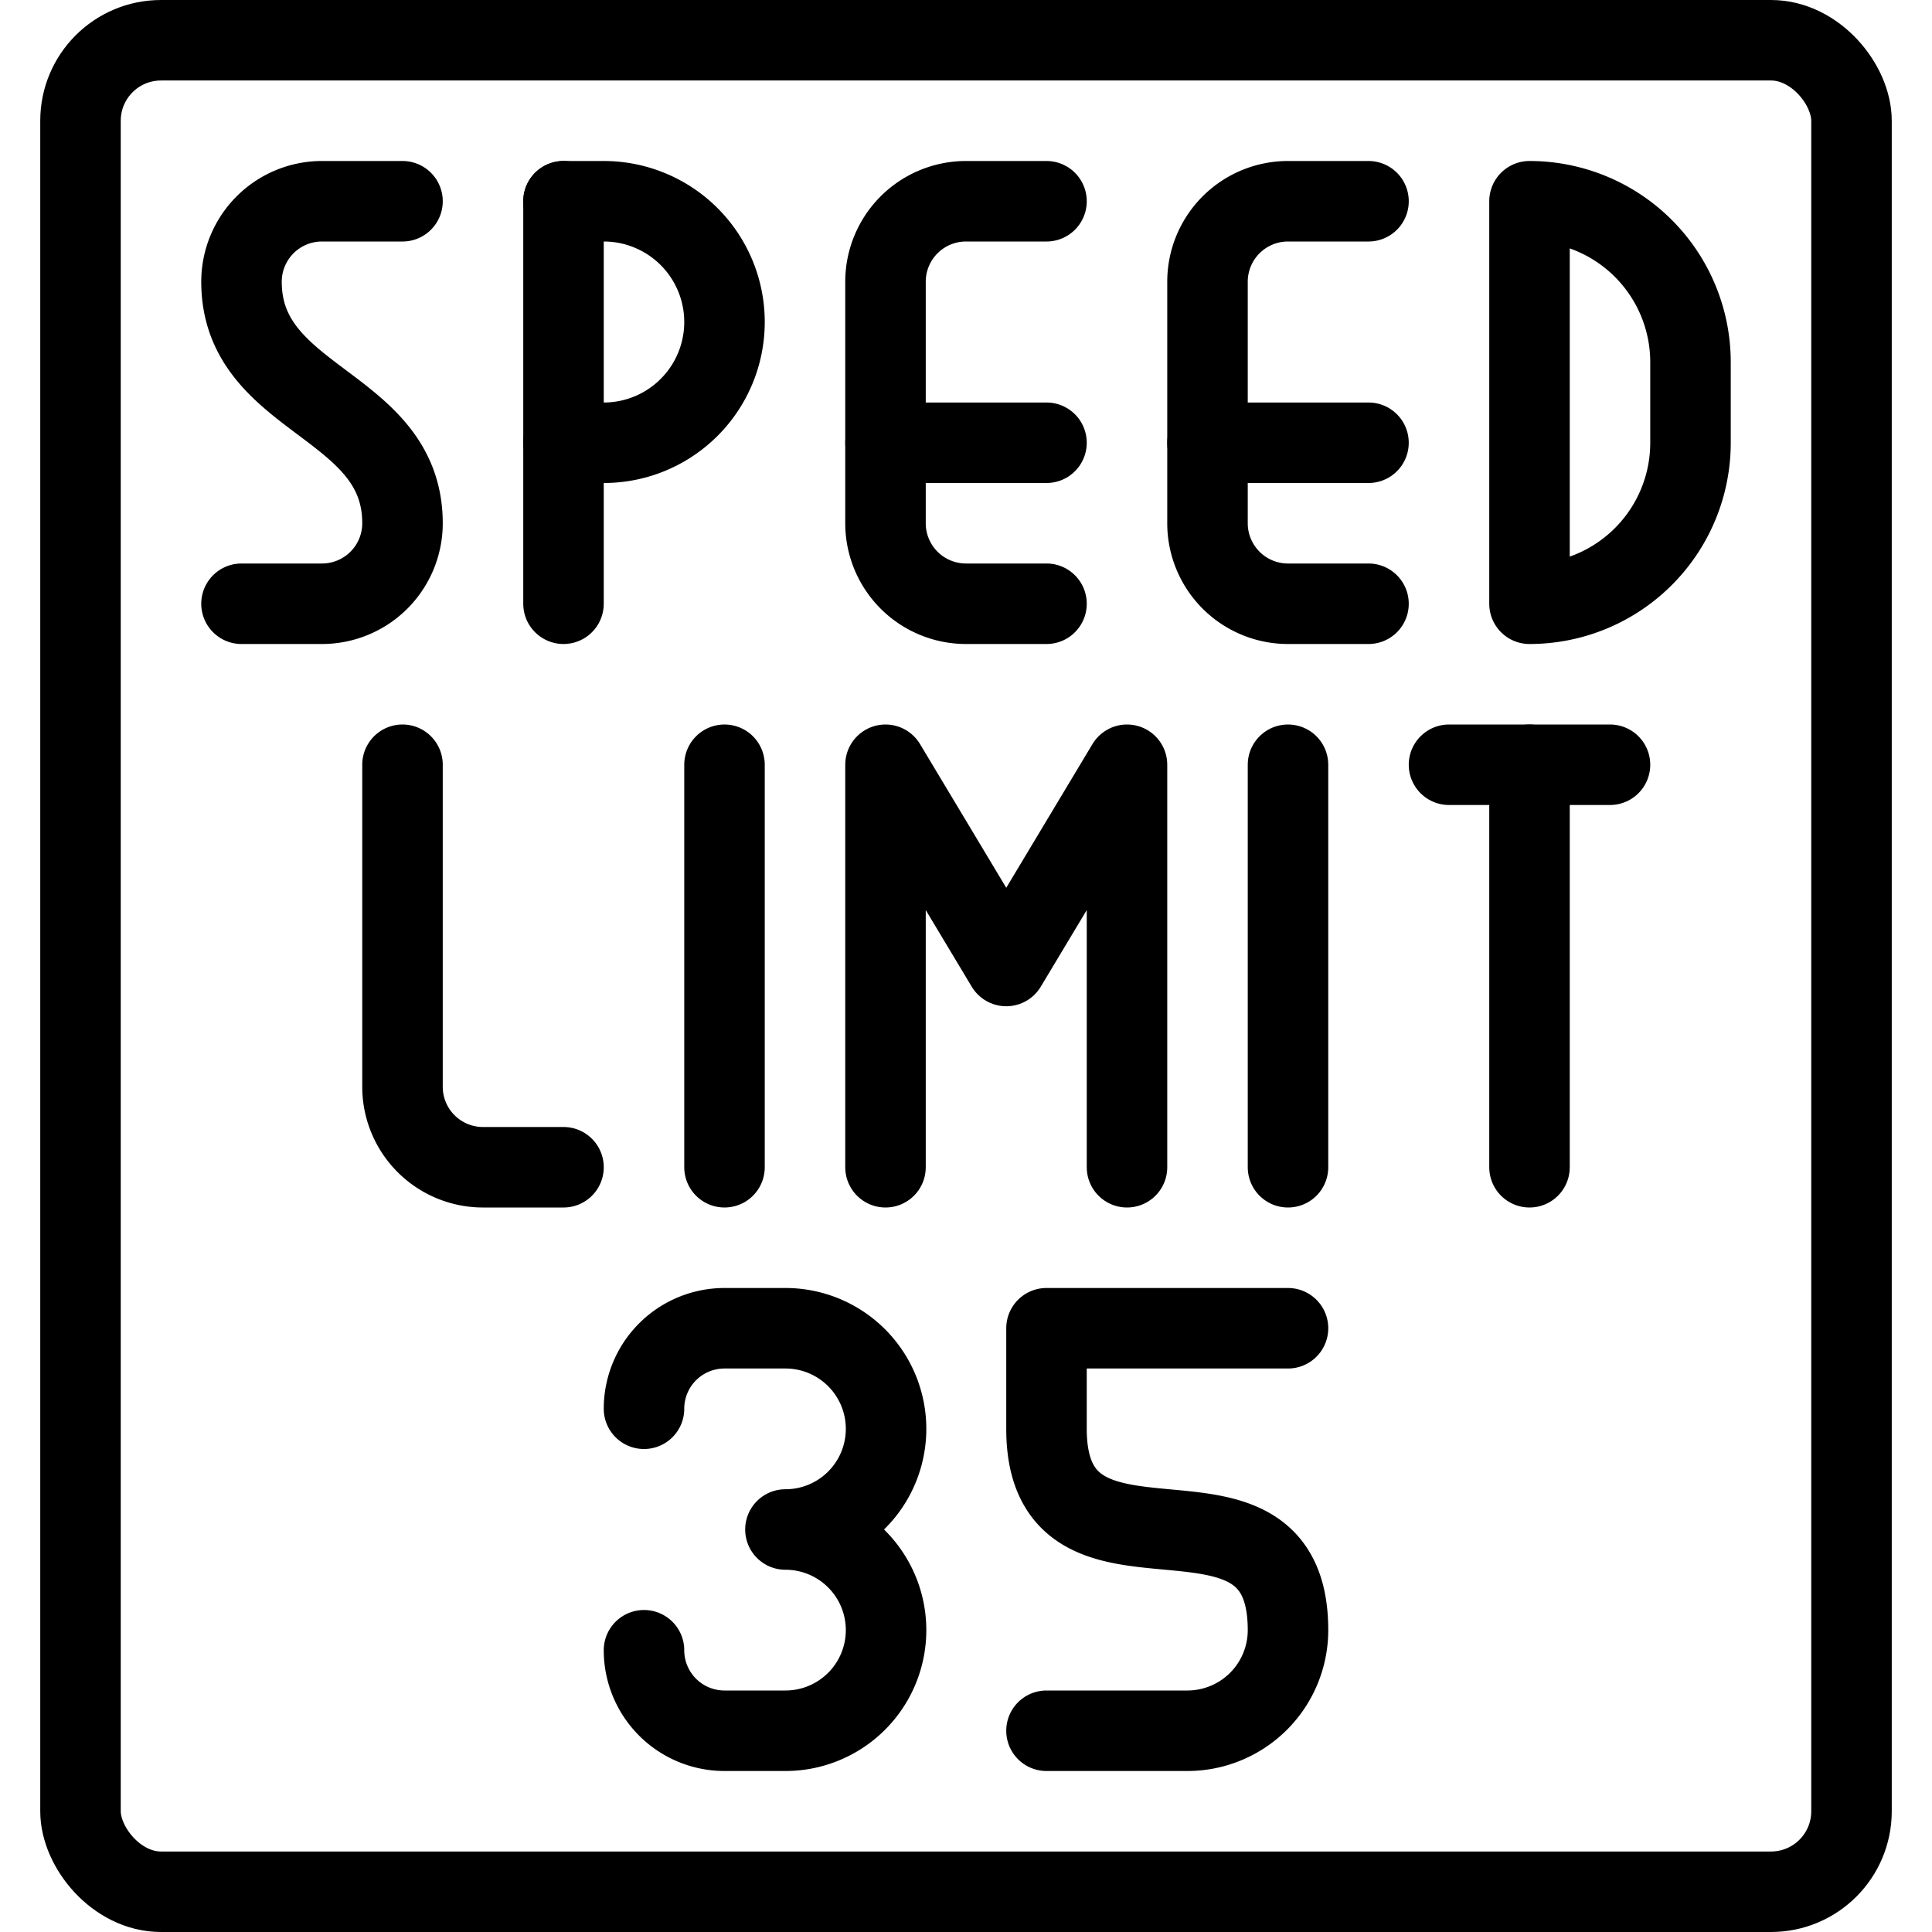
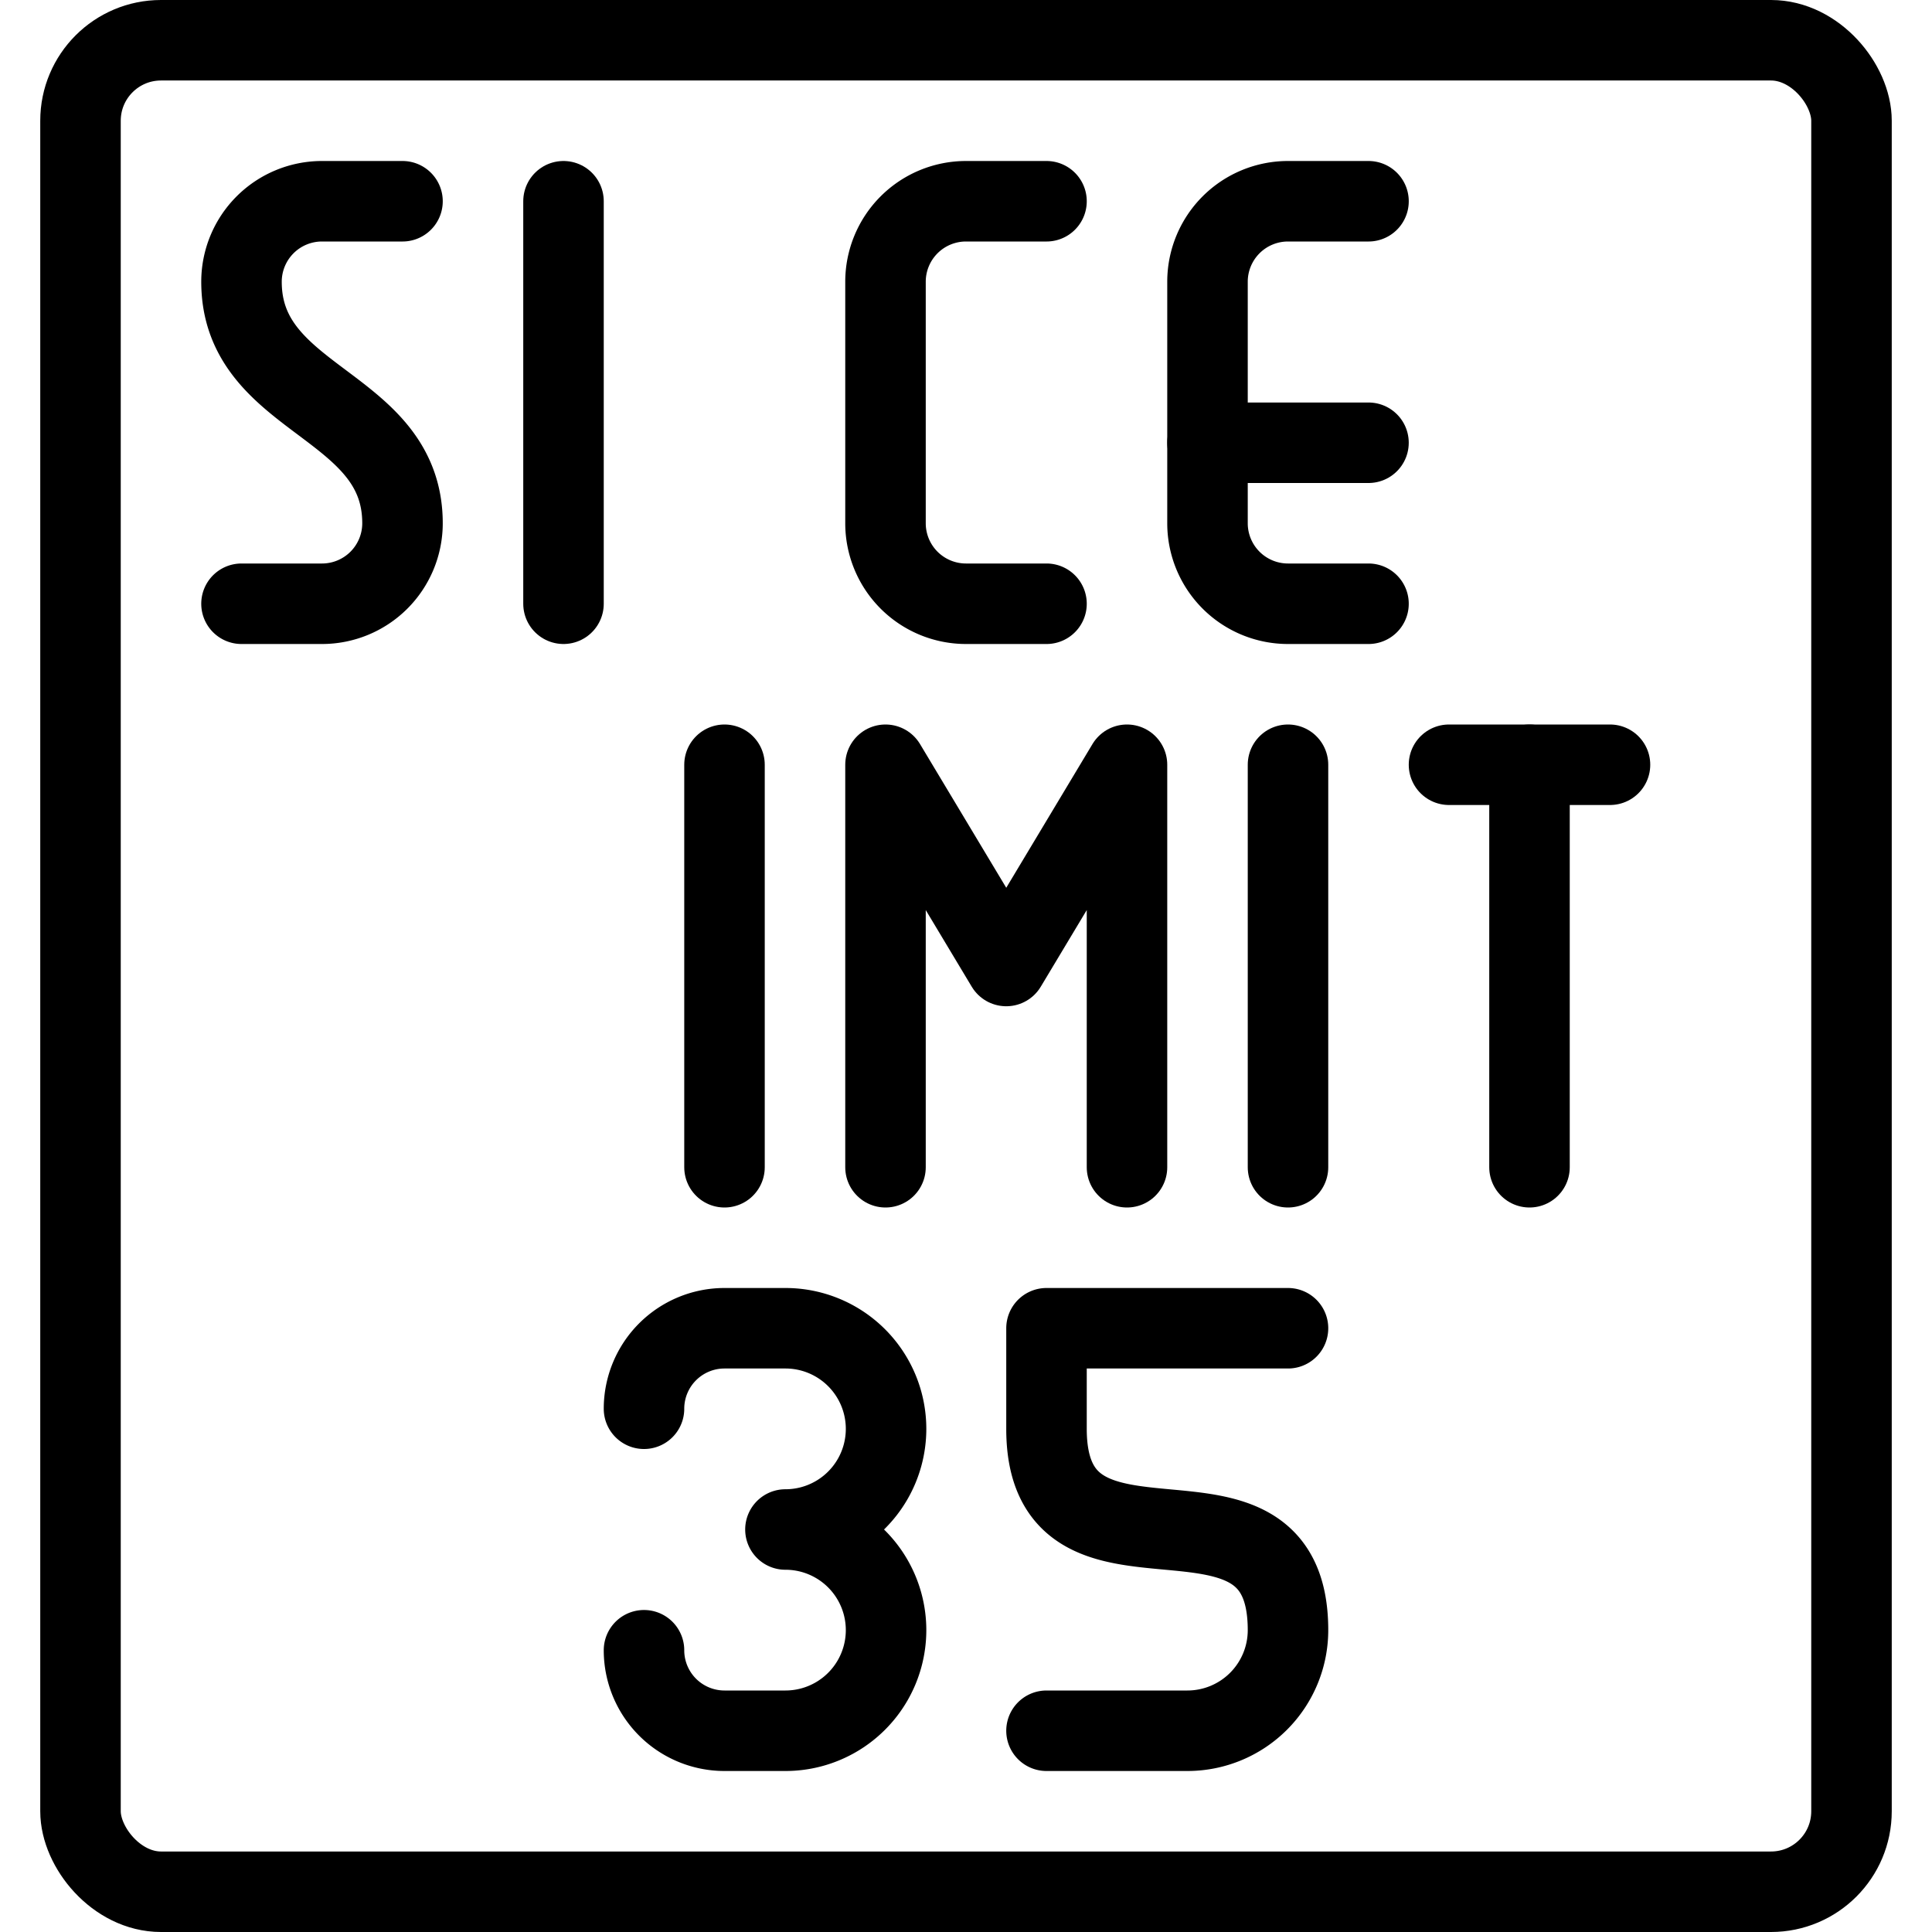
<svg xmlns="http://www.w3.org/2000/svg" viewBox="0 0 24 24">
  <g transform="matrix(1,0,0,1,0,0)">
    <defs>
      <style>.a{fill:none;stroke:#000000;stroke-linecap:round;stroke-linejoin:round;}</style>
    </defs>
    <title>road-sign-speed-limit-35</title>
    <line class="a" x1="9" y1="14.5" x2="9" y2="9.5" />
    <line class="a" x1="16" y1="14.5" x2="16" y2="9.5" />
    <line class="a" x1="19" y1="14.5" x2="19" y2="9.5" />
    <line class="a" x1="18" y1="9.5" x2="20" y2="9.5" />
    <line class="a" x1="7" y1="7.5" x2="7" y2="2.5" />
-     <path class="a" d="M7,2.5h.5a1.5,1.5,0,0,1,0,3H7" />
-     <path class="a" d="M5,9.5v4a1,1,0,0,0,1,1H7" />
    <path class="a" d="M5,2.5H4a1,1,0,0,0-1,1C3,5,5,5,5,6.5a1,1,0,0,1-1,1H3" />
    <polyline class="a" points="14 14.5 14 9.5 12.5 12 11 9.5 11 14.5" />
-     <path class="a" d="M19,7.5a2,2,0,0,0,2-2v-1a2,2,0,0,0-2-2Z" />
    <path class="a" d="M13,7.5H12a1,1,0,0,1-1-1v-3a1,1,0,0,1,1-1h1" />
-     <line class="a" x1="11" y1="5.5" x2="13" y2="5.5" />
    <path class="a" d="M17,7.5H16a1,1,0,0,1-1-1v-3a1,1,0,0,1,1-1h1" />
    <line class="a" x1="15" y1="5.5" x2="17" y2="5.5" />
    <rect class="a" x="1" y="0.5" width="22" height="23" rx="1" ry="1" />
    <path class="a" d="M8,17.5a1,1,0,0,1,1-1l.757,0a1.249,1.249,0,0,1,0,2.5,1.249,1.249,0,0,1,0,2.5L9,21.5a1,1,0,0,1-1-1" />
    <path class="a" d="M13,21.5h1.75A1.25,1.25,0,0,0,16,20.25c0-2.222-3-.278-3-2.5V16.5h3" />
  </g>
</svg>